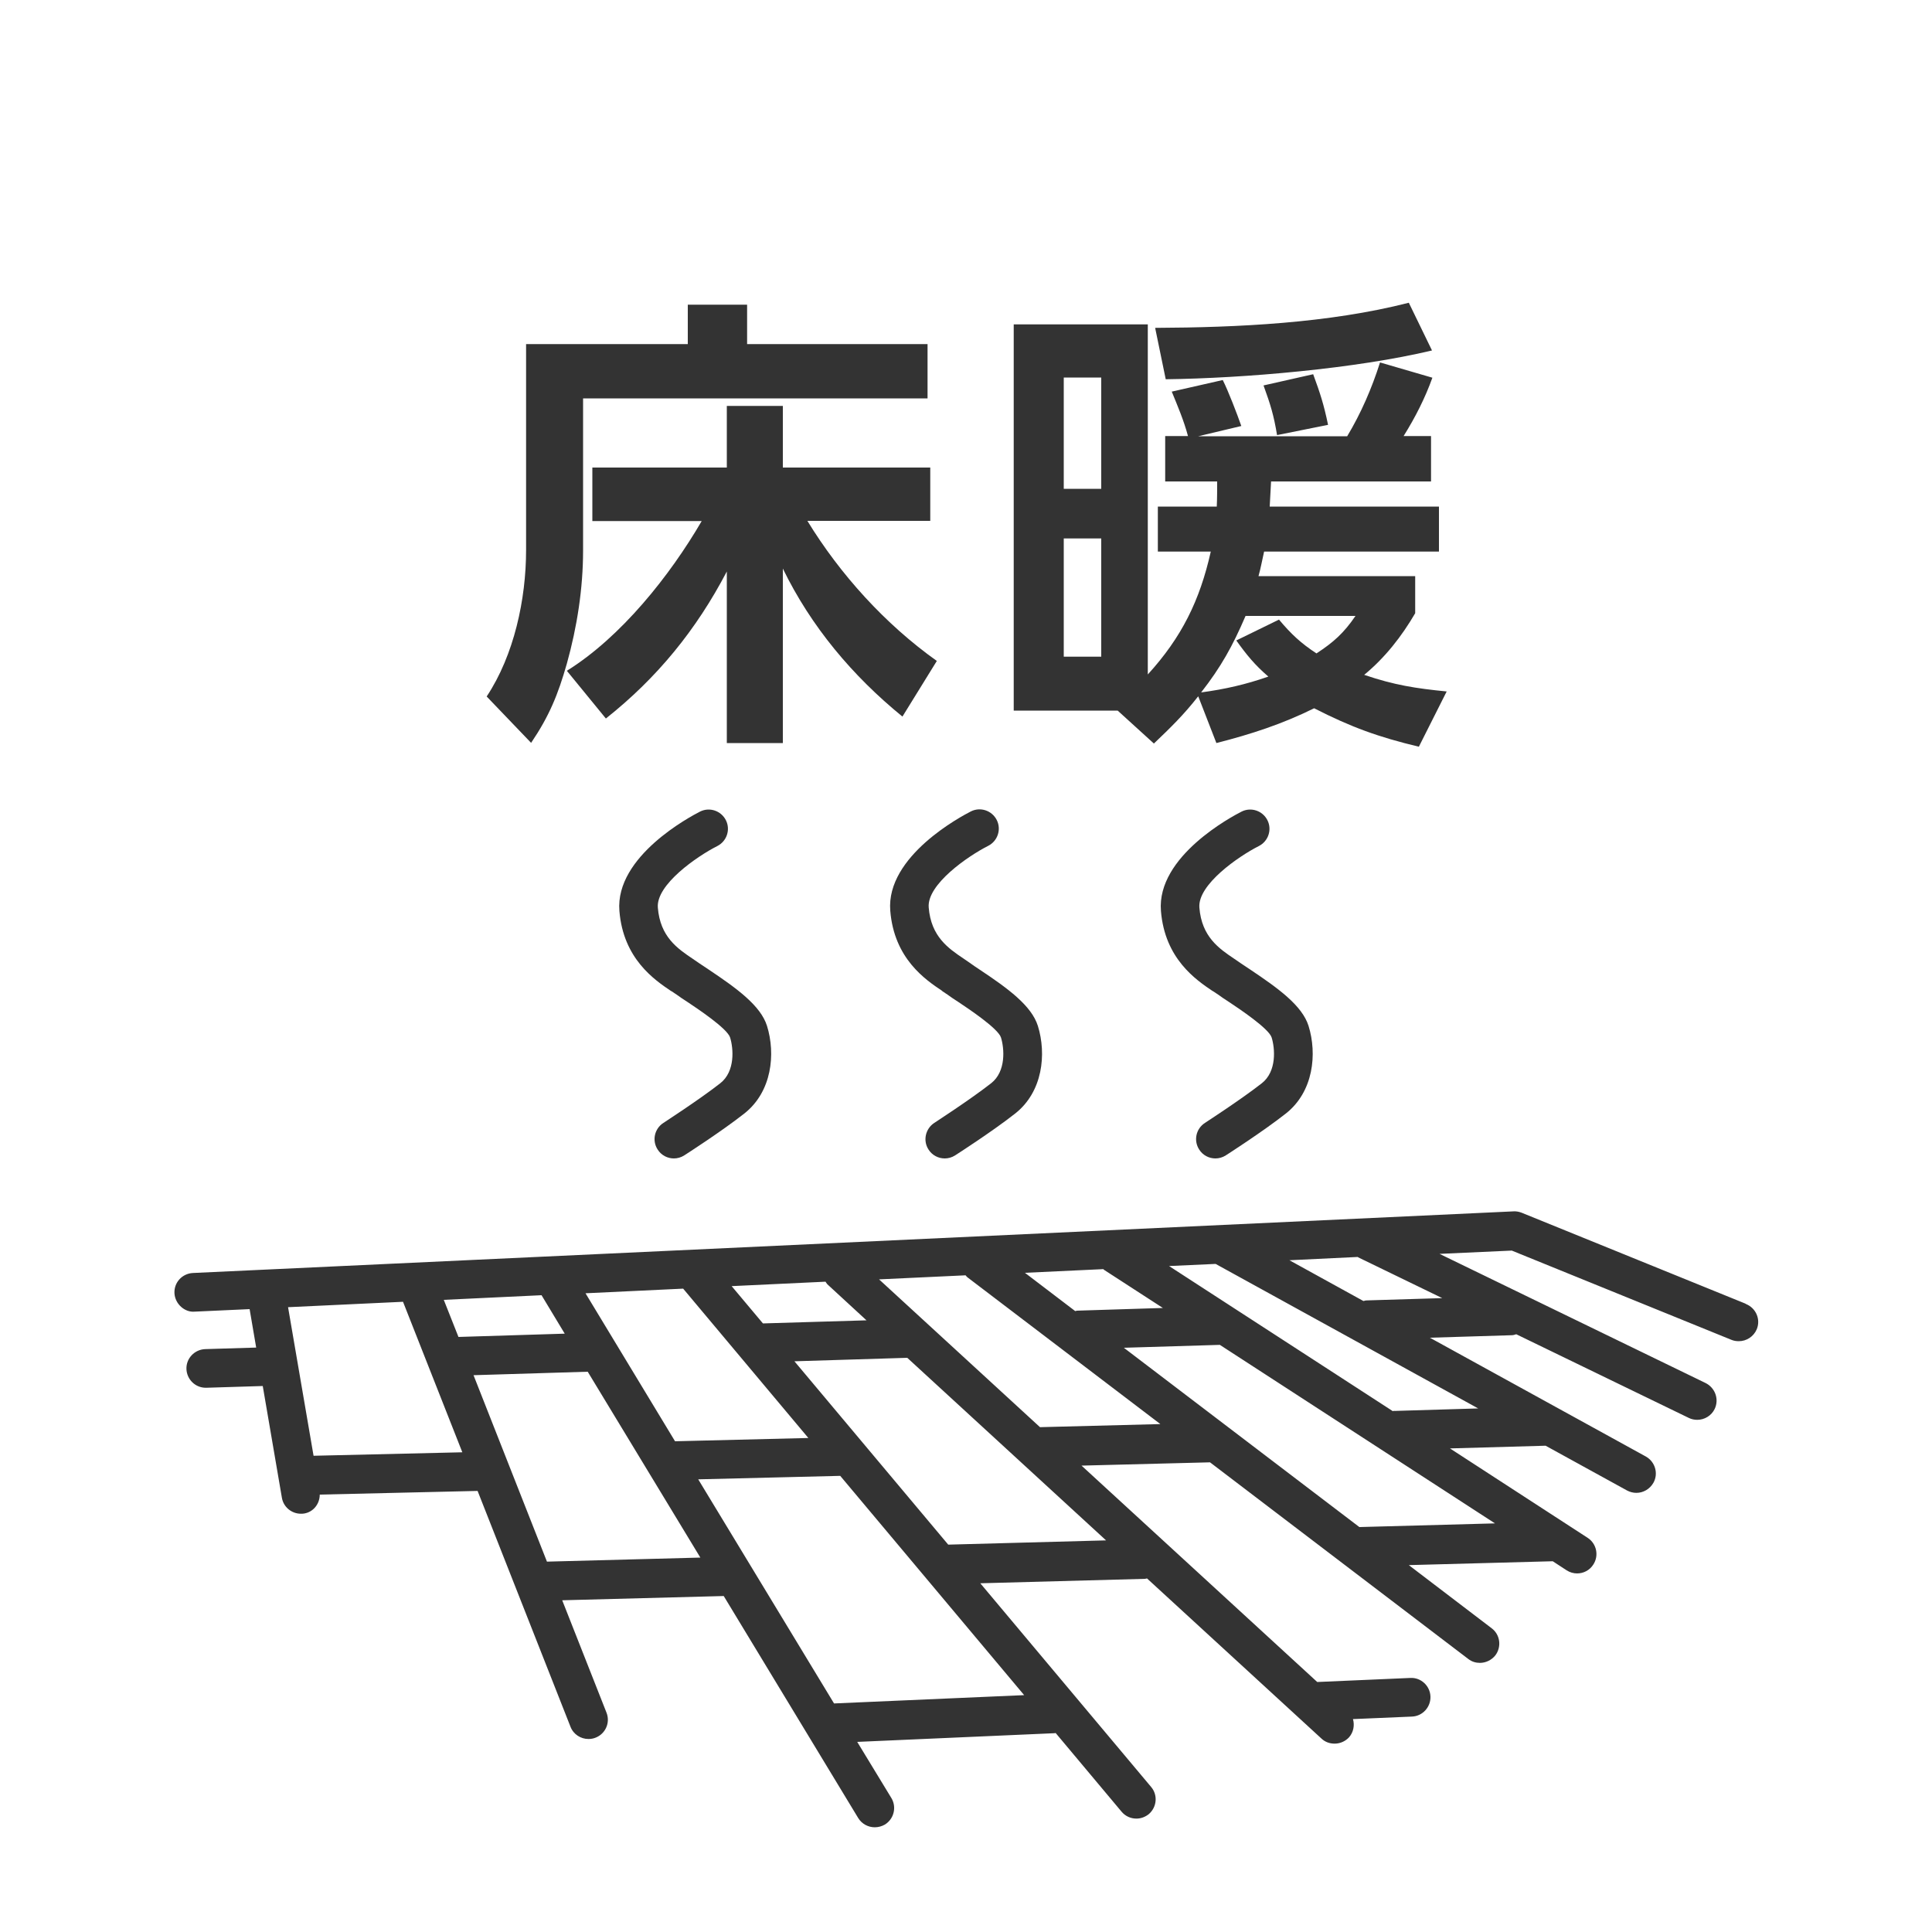
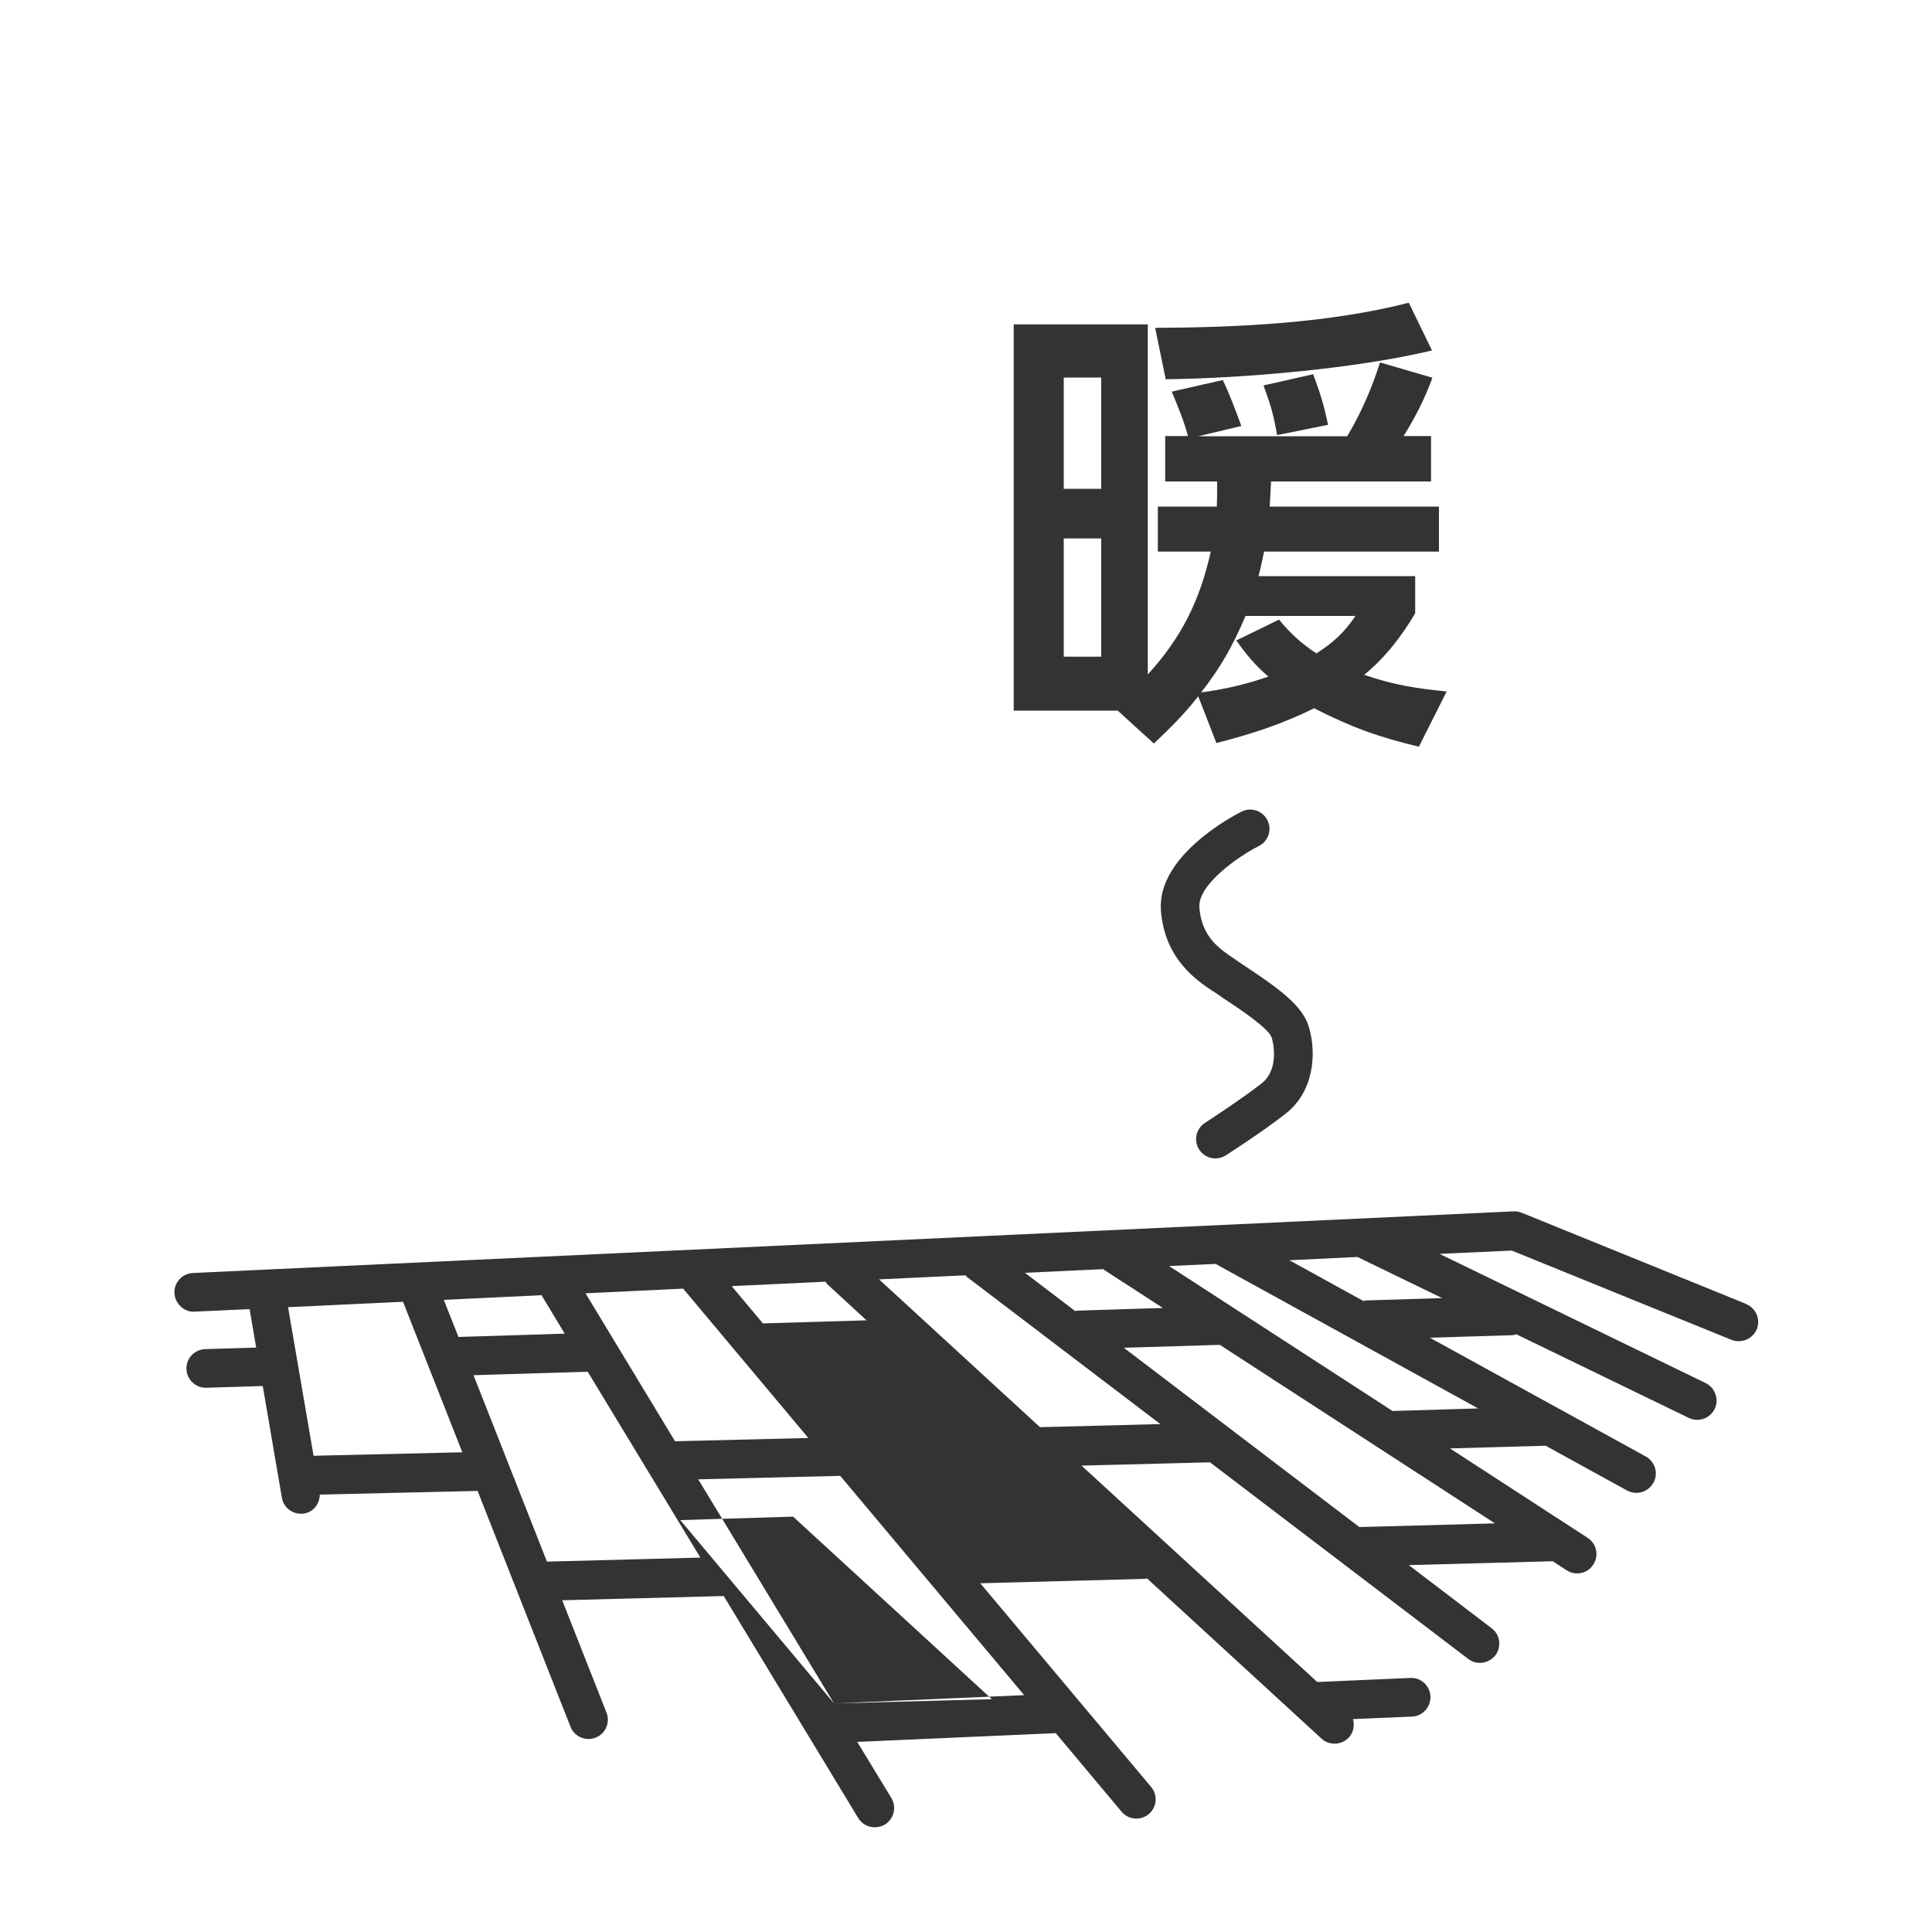
<svg xmlns="http://www.w3.org/2000/svg" id="_レイヤー_1" viewBox="0 0 100 100">
  <defs>
    <style>.cls-1{fill:#333;stroke-width:0px;}</style>
  </defs>
  <g id="_アイコン">
-     <path class="cls-1" d="M34.75,51.3l.27.18c.15.11.34.24.56.38.51.34,2.06,1.37,2.21,1.84.17.55.28,1.75-.51,2.37-1.1.86-2.93,2.04-2.94,2.05-.47.3-.6.92-.3,1.38.19.3.51.46.84.46.18,0,.37-.05.54-.16.08-.05,1.93-1.24,3.1-2.16,1.44-1.13,1.63-3.09,1.18-4.54-.33-1.05-1.56-1.94-3.01-2.91-.2-.13-.37-.25-.51-.34-.1-.07-.2-.14-.32-.22-.79-.53-1.69-1.14-1.81-2.65-.1-1.19,2.03-2.66,3.08-3.19.49-.25.69-.85.44-1.34s-.85-.69-1.34-.44c-.45.23-4.4,2.3-4.17,5.14.2,2.48,1.82,3.57,2.68,4.15h0Z" />
-     <path class="cls-1" d="M48.77,51.3l.27.18c.15.11.34.24.56.38.51.34,2.06,1.37,2.21,1.84.17.55.28,1.75-.51,2.37-1.1.86-2.93,2.04-2.94,2.05-.46.3-.6.92-.3,1.38.19.3.51.46.84.46.18,0,.37-.05.54-.16.08-.05,1.93-1.24,3.1-2.16,1.44-1.13,1.63-3.09,1.18-4.54-.33-1.05-1.55-1.94-3.01-2.91-.2-.13-.37-.25-.51-.35-.1-.07-.2-.14-.32-.22-.79-.53-1.69-1.14-1.81-2.65-.1-1.19,2.03-2.66,3.08-3.19.49-.25.69-.85.44-1.34s-.85-.69-1.34-.44c-.45.23-4.4,2.3-4.17,5.14.2,2.48,1.82,3.57,2.69,4.15h0Z" />
    <path class="cls-1" d="M62.78,51.3l.27.18c.15.11.34.24.56.38.51.34,2.06,1.37,2.21,1.84.17.55.28,1.75-.51,2.37-1.1.86-2.93,2.04-2.94,2.05-.47.3-.6.92-.3,1.38.19.3.51.46.84.46.18,0,.37-.05.54-.16.08-.05,1.93-1.24,3.1-2.16,1.44-1.13,1.63-3.09,1.18-4.54-.33-1.05-1.56-1.94-3.01-2.91-.2-.13-.37-.25-.51-.34-.1-.07-.2-.14-.32-.22-.79-.53-1.69-1.14-1.81-2.65-.1-1.19,2.03-2.66,3.08-3.19.49-.25.69-.85.44-1.34s-.85-.69-1.34-.44c-.45.23-4.4,2.3-4.17,5.14.2,2.48,1.82,3.57,2.68,4.15h0Z" />
-     <path class="cls-1" d="M90.33,67.47l-11.57-4.7c-.13-.05-.28-.08-.42-.07l-68.36,3.19c-.55.03-.98.49-.95,1.05.03.55.53,1,1.05.95l2.84-.13.34,1.99-2.64.08c-.55.02-.99.48-.97,1.03.02.54.46.97,1,.97h.03l2.92-.09.99,5.78c.08.49.51.83.98.83.06,0,.11,0,.17-.01.49-.08.81-.51.81-.98l8.17-.19,4.81,12.21c.15.39.53.63.93.63.12,0,.25-.02.37-.07.51-.2.77-.78.56-1.3l-2.29-5.81,8.36-.22,6.96,11.49c.19.31.52.48.86.48.18,0,.36-.05.52-.14.47-.29.62-.9.34-1.37l-1.77-2.91,10.22-.45s.03-.01.05-.01l3.41,4.07c.2.24.48.36.77.36.23,0,.45-.08.64-.23.42-.36.48-.99.12-1.41l-8.84-10.54,8.54-.23s.06-.02.09-.02l9.03,8.29c.19.18.43.26.68.26.27,0,.54-.11.74-.32.24-.27.3-.63.21-.95l3.05-.13c.55-.02.98-.49.96-1.04-.02-.55-.49-.99-1.04-.96l-4.82.21-12.2-11.2,6.65-.17,13.37,10.18c.18.14.39.2.6.2.3,0,.6-.14.8-.39.33-.44.25-1.07-.19-1.4l-4.29-3.27,7.45-.2.72.47c.17.11.36.16.54.16.33,0,.65-.16.84-.46.3-.46.17-1.08-.29-1.38l-7.13-4.63,4.95-.14,4.22,2.32c.15.08.32.12.48.12.35,0,.69-.19.88-.52.27-.48.09-1.09-.39-1.36l-11.18-6.15,4.25-.13c.08,0,.15-.03.22-.05l8.93,4.33c.14.07.29.1.44.1.37,0,.73-.21.9-.56.24-.5.03-1.09-.46-1.34l-13.78-6.69,3.74-.17,11.37,4.62c.12.05.25.07.38.07.4,0,.77-.24.93-.62.21-.51-.04-1.09-.55-1.3l-.05-.03ZM57.15,65.73l3.04,1.97-4.45.14s-.06.02-.09.02l-2.6-1.98,4.06-.19s.02.03.04.04ZM42.83,66.48l2.02,1.86-5.36.16-1.62-1.93,4.86-.23s.05.09.09.13h0ZM30.3,66.94l5.06-.24,6.48,7.73-6.9.17-4.64-7.67h0ZM22.97,67.28l5.06-.24,1.2,1.99-5.5.17-.76-1.92ZM16.23,75.35l-1.32-7.69,5.95-.28,3.07,7.79-7.7.18ZM28.31,80.83l-3.8-9.65,5.91-.18,5.83,9.62-7.94.21ZM43.17,88.17l-7.03-11.6,7.35-.18,9.52,11.35-9.84.43ZM49.08,79.95l-7.96-9.49,5.84-.18,10.29,9.45-8.17.22ZM53.83,73.87l-8.33-7.65,4.48-.21s.05.07.09.1l9.99,7.6s-6.23.16-6.23.16ZM70.37,79.04h-.01l-12.19-9.28,4.97-.15,14.24,9.24-7.01.19ZM72.17,73.02s-.05.01-.08.02l-11.58-7.51,2.41-.11,13.59,7.48-4.34.13h0ZM70.3,65.08l4.35,2.11-3.95.12s-.09.02-.13.03l-3.83-2.11,3.54-.17h0l.02.02Z" />
-     <path class="cls-1" d="M35.6,17.81v-2.04h3.07v2.04h9.34v2.81h-17.83v7.87c0,1.97-.31,3.96-.84,5.86-.46,1.61-.91,2.71-1.85,4.1l-2.3-2.4c1.42-2.14,2.04-5.04,2.04-7.58v-10.66h8.38-.01ZM30.66,26.96v-2.76h6.96v-3.19h2.9v3.19h7.63v2.76h-6.36c1.7,2.78,4.03,5.35,6.7,7.25l-1.78,2.88c-2.59-2.11-4.73-4.66-6.19-7.66v9.03h-2.9v-8.88c-1.58,3.02-3.6,5.5-6.26,7.61l-2.02-2.47c2.81-1.75,5.33-4.92,6.98-7.75h-5.66Z" />
+     <path class="cls-1" d="M90.33,67.47l-11.57-4.7c-.13-.05-.28-.08-.42-.07l-68.36,3.19c-.55.03-.98.49-.95,1.05.03.55.53,1,1.05.95l2.84-.13.34,1.99-2.64.08c-.55.02-.99.48-.97,1.03.02.54.46.97,1,.97h.03l2.92-.09.99,5.78c.08.49.51.83.98.83.06,0,.11,0,.17-.01.49-.08.81-.51.81-.98l8.17-.19,4.81,12.21c.15.39.53.63.93.63.12,0,.25-.02.37-.07.51-.2.77-.78.56-1.3l-2.29-5.81,8.36-.22,6.96,11.49c.19.31.52.48.86.48.18,0,.36-.05.52-.14.47-.29.62-.9.34-1.37l-1.77-2.91,10.22-.45s.03-.01.05-.01l3.41,4.07c.2.24.48.36.77.36.23,0,.45-.08.64-.23.42-.36.48-.99.12-1.41l-8.84-10.54,8.54-.23s.06-.02.09-.02l9.03,8.29c.19.18.43.26.68.26.27,0,.54-.11.74-.32.24-.27.3-.63.21-.95l3.05-.13c.55-.02.98-.49.96-1.04-.02-.55-.49-.99-1.04-.96l-4.82.21-12.2-11.2,6.65-.17,13.37,10.18c.18.14.39.2.6.2.3,0,.6-.14.8-.39.33-.44.25-1.07-.19-1.4l-4.29-3.27,7.45-.2.72.47c.17.11.36.16.54.16.33,0,.65-.16.84-.46.3-.46.17-1.08-.29-1.38l-7.13-4.63,4.95-.14,4.22,2.32c.15.08.32.12.48.12.35,0,.69-.19.88-.52.27-.48.09-1.09-.39-1.36l-11.18-6.15,4.25-.13c.08,0,.15-.03.22-.05l8.93,4.33c.14.07.29.1.44.1.37,0,.73-.21.9-.56.24-.5.03-1.09-.46-1.34l-13.78-6.69,3.74-.17,11.37,4.62c.12.05.25.07.38.07.4,0,.77-.24.93-.62.21-.51-.04-1.09-.55-1.3l-.05-.03ZM57.15,65.73l3.04,1.97-4.45.14s-.06.02-.09.02l-2.6-1.98,4.06-.19s.02.03.04.04ZM42.83,66.48l2.02,1.86-5.36.16-1.62-1.93,4.86-.23s.05.09.09.13h0ZM30.3,66.94l5.06-.24,6.48,7.73-6.9.17-4.64-7.67h0ZM22.97,67.28l5.06-.24,1.2,1.99-5.5.17-.76-1.92ZM16.23,75.35l-1.32-7.69,5.95-.28,3.07,7.79-7.7.18ZM28.31,80.83l-3.8-9.65,5.91-.18,5.83,9.62-7.94.21ZM43.17,88.17l-7.03-11.6,7.35-.18,9.52,11.35-9.84.43Zl-7.96-9.49,5.84-.18,10.29,9.45-8.17.22ZM53.83,73.87l-8.33-7.65,4.48-.21s.05.07.09.1l9.99,7.6s-6.23.16-6.23.16ZM70.37,79.04h-.01l-12.19-9.28,4.97-.15,14.24,9.24-7.01.19ZM72.17,73.02s-.05.01-.08.02l-11.58-7.51,2.41-.11,13.59,7.48-4.34.13h0ZM70.3,65.08l4.35,2.11-3.95.12s-.09.02-.13.03l-3.83-2.11,3.54-.17h0l.02.02Z" />
    <path class="cls-1" d="M59.72,38.48l-1.87-1.7h-5.38v-19.99h6.94v18.12c1.75-1.92,2.69-3.82,3.26-6.36h-2.74v-2.33h3.05c.02-.43.02-.86.02-1.3h-2.69v-2.35h1.18c-.22-.82-.53-1.54-.84-2.3l2.64-.6c.29.58.74,1.75.96,2.38l-2.23.53h7.71c.72-1.2,1.27-2.47,1.7-3.82l2.71.79c-.38,1.06-.89,2.06-1.49,3.02h1.42v2.35h-8.28c-.02.43-.05.86-.07,1.3h8.76v2.33h-9.05c-.1.43-.17.84-.29,1.27h8.11v1.92c-.7,1.2-1.56,2.3-2.64,3.19,1.56.53,2.66.7,4.27.86l-1.44,2.86c-2.09-.5-3.5-1.01-5.42-1.99-1.66.82-3.26,1.34-5.06,1.8l-.94-2.42c-.77.98-1.42,1.61-2.3,2.45h0ZM55.06,19.54v5.76h1.94v-5.76h-1.94ZM55.06,27.87v6.12h1.94v-6.12s-1.94,0-1.94,0ZM60.34,19.64l-.55-2.67c4.27-.02,8.98-.24,13.13-1.3l1.2,2.47c-3.94.94-9.72,1.44-13.78,1.49h0ZM65.65,35.02c-.7-.6-1.13-1.13-1.66-1.87l2.21-1.08c.62.74,1.13,1.22,1.94,1.75.89-.58,1.42-1.06,2.02-1.94h-5.69c-.67,1.56-1.27,2.64-2.3,3.96,1.25-.17,2.3-.41,3.48-.82ZM68.74,21.99l-2.64.53c-.17-1.03-.34-1.58-.7-2.57l2.57-.58c.36.98.55,1.56.77,2.62Z" />
  </g>
</svg>